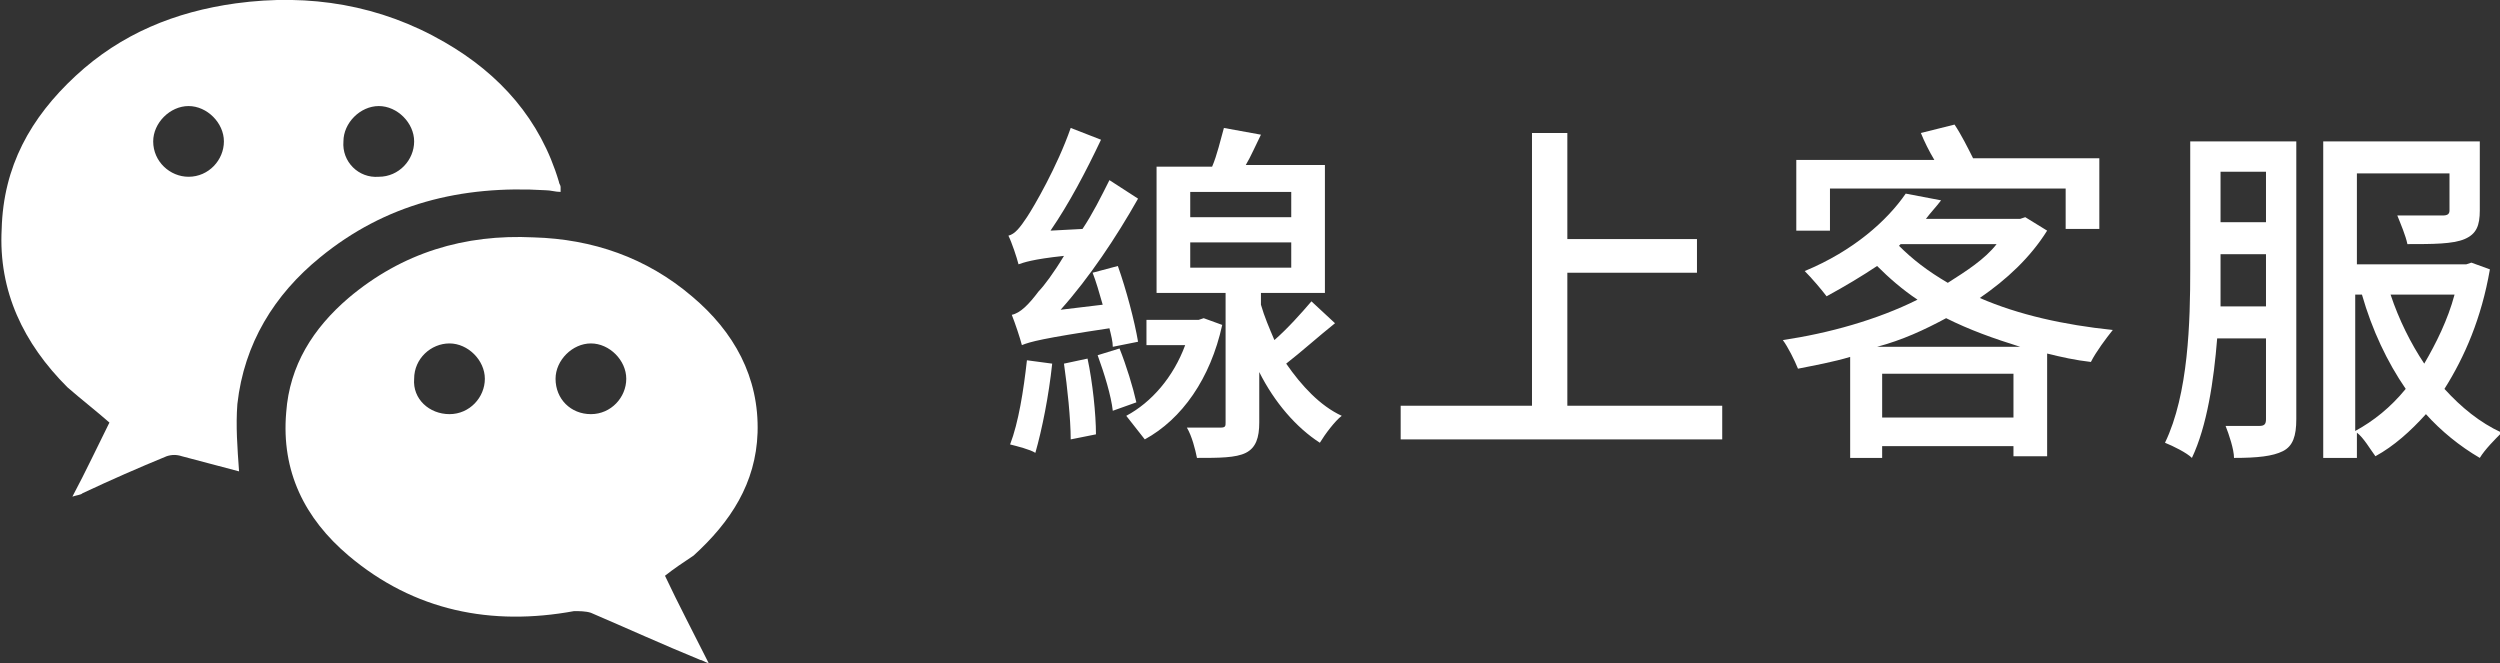
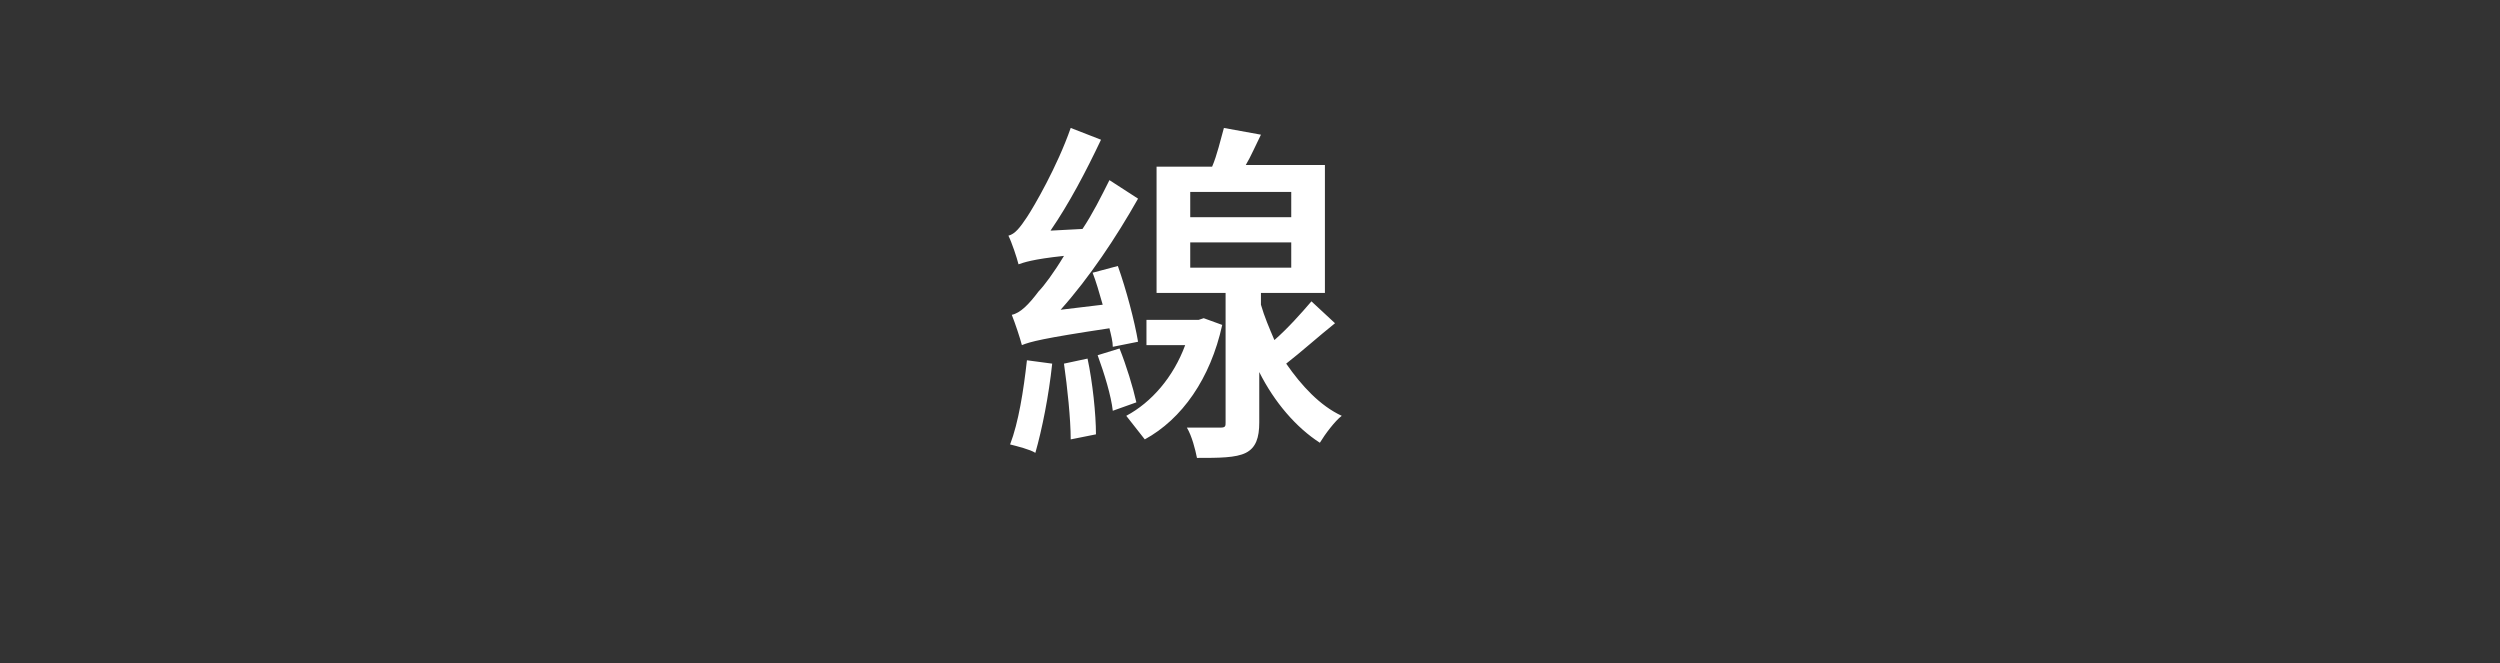
<svg xmlns="http://www.w3.org/2000/svg" version="1.1" id="圖層_1" x="0px" y="0px" width="148.5px" height="39.4px" viewBox="0 0 148.5 39.4" style="enable-background:new 0 0 148.5 39.4;" xml:space="preserve">
  <rect x="0" y="0" width="148.5" height="39.4" fill="#333333" stroke="none" />
  <style type="text/css">
	.st0{fill:#FFFFFF;}
</style>
  <g>
    <g>
      <g>
        <path class="st0" d="M66.1,20.6c0-0.3-0.1-0.7-0.2-1.1c-4,0.6-4.7,0.8-5.2,1c-0.1-0.4-0.4-1.3-0.6-1.8c0.5-0.1,1-0.6,1.6-1.4     c0.3-0.3,0.9-1.1,1.5-2.1c-1.9,0.2-2.4,0.4-2.7,0.5c-0.1-0.4-0.4-1.3-0.6-1.7c0.4-0.1,0.7-0.5,1.1-1.1c0.4-0.6,1.8-3,2.6-5.3     l1.8,0.7c-0.9,1.9-1.9,3.8-3,5.4l1.9-0.1c0.6-0.9,1.1-1.9,1.6-2.9l1.7,1.1c-1.3,2.3-2.9,4.7-4.6,6.6l2.5-0.3     c-0.2-0.7-0.4-1.4-0.6-1.9l1.5-0.4c0.5,1.4,1,3.3,1.2,4.5L66.1,20.6z M62.5,21.6c-0.2,1.9-0.6,3.9-1,5.3     c-0.3-0.2-1.1-0.4-1.5-0.5c0.5-1.3,0.8-3.2,1-5L62.5,21.6z M64.6,21.3c0.3,1.4,0.5,3.3,0.5,4.5l-1.5,0.3c0-1.2-0.2-3.1-0.4-4.5     L64.6,21.3z M66.5,20.7c0.4,1,0.8,2.3,1,3.2l-1.4,0.5c-0.1-0.9-0.5-2.2-0.9-3.3L66.5,20.7z M72.6,19.3c-0.7,3.2-2.4,5.6-4.6,6.8     c-0.3-0.4-0.8-1-1.1-1.4c1.5-0.8,2.8-2.3,3.5-4.2h-2.3V19h3.1l0.3-0.1L72.6,19.3z M79.3,19.2c-1,0.8-2,1.7-2.9,2.4     c0.9,1.3,2,2.5,3.3,3.1c-0.4,0.3-1,1.1-1.3,1.6c-1.4-0.9-2.7-2.4-3.6-4.2v3c0,0.9-0.2,1.5-0.8,1.8c-0.6,0.3-1.6,0.3-2.9,0.3     c-0.1-0.5-0.3-1.3-0.6-1.8c0.9,0,1.8,0,2,0c0.3,0,0.3-0.1,0.3-0.3v-7.7h-4.1V9.9H72c0.3-0.7,0.5-1.6,0.7-2.3L74.9,8     c-0.3,0.6-0.6,1.3-0.9,1.8h4.7v7.6h-3.8v0.7c0.2,0.7,0.5,1.4,0.8,2.1c0.8-0.7,1.6-1.6,2.2-2.3L79.3,19.2z M70.7,12.9h6v-1.5h-6     V12.9z M70.7,15.9h6v-1.5h-6V15.9z" />
-         <path class="st0" d="M102.3,24.1v2H83.2v-2H91V7.9h2.1v6.3h7.7v2h-7.7v7.9H102.3z" />
-         <path class="st0" d="M121.6,13.7c-1,1.6-2.4,2.9-4,4c2.3,1,5,1.6,7.9,1.9c-0.4,0.5-1,1.3-1.3,1.9c-0.9-0.1-1.8-0.3-2.6-0.5v6.1     h-2v-0.6h-7.8v0.7h-1.9v-6c-1,0.3-2.1,0.5-3.1,0.7c-0.2-0.5-0.6-1.3-0.9-1.7c2.7-0.4,5.6-1.2,8-2.4c-0.9-0.6-1.7-1.3-2.4-2     c-0.9,0.6-1.9,1.2-3,1.8c-0.3-0.4-0.9-1.1-1.3-1.5c2.9-1.2,4.9-3,6-4.6l2.1,0.4c-0.3,0.4-0.6,0.7-0.9,1.1h5.6l0.3-0.1L121.6,13.7     z M108.6,13.7h-1.9V9.5h8.2c-0.3-0.5-0.6-1.1-0.8-1.6l2-0.5c0.4,0.6,0.8,1.4,1.1,2h7.5v4.2h-2v-2.4h-14V13.7z M120,20.6     c-1.6-0.5-3-1-4.4-1.7c-1.3,0.7-2.6,1.3-4.1,1.7H120z M119.6,24.8v-2.6h-7.8v2.6H119.6z M112.8,14.6c0.8,0.8,1.7,1.5,2.9,2.2     c1.1-0.7,2.2-1.4,2.9-2.3h-5.7L112.8,14.6z" />
-         <path class="st0" d="M136.4,24.9c0,1-0.2,1.6-0.8,1.9c-0.6,0.3-1.5,0.4-2.9,0.4c0-0.5-0.3-1.4-0.5-1.9c0.9,0,1.7,0,2,0     c0.3,0,0.4-0.1,0.4-0.4v-4.8h-2.9c-0.2,2.5-0.6,5.2-1.5,7.1c-0.3-0.3-1.1-0.7-1.6-0.9c1.4-2.9,1.5-7.2,1.5-10.3V8.4h6.3V24.9z      M134.6,18.2v-3.1h-2.7V16c0,0.7,0,1.4,0,2.2H134.6z M131.9,10.2v3h2.7v-3H131.9z M147.9,16c-0.5,2.9-1.5,5.2-2.7,7.1     c1,1.1,2.1,2,3.4,2.6c-0.4,0.4-1,1-1.3,1.5c-1.2-0.7-2.3-1.6-3.2-2.6c-0.9,1-1.9,1.9-3,2.5c-0.3-0.4-0.7-1.1-1.1-1.4v1.5H138V8.4     h9.3v4.1c0,0.9-0.2,1.4-0.9,1.7c-0.7,0.3-1.9,0.3-3.4,0.3c-0.1-0.5-0.4-1.2-0.6-1.7c1.2,0,2.4,0,2.7,0c0.3,0,0.4-0.1,0.4-0.3     v-2.2h-5.5v5.4h6.5l0.3-0.1L147.9,16z M139.9,25.6c1.1-0.6,2.1-1.4,3-2.5c-1.1-1.6-2-3.5-2.6-5.6h-0.4V25.6z M142,17.5     c0.5,1.5,1.2,2.9,2,4.1c0.7-1.2,1.4-2.6,1.8-4.1H142z" />
      </g>
    </g>
    <g>
-       <path class="st0" d="M14.2,28c-1.1-0.3-2.3-0.6-3.4-0.9c-0.3-0.1-0.6-0.1-0.9,0c-1.7,0.7-3.3,1.4-5,2.2c-0.1,0.1-0.3,0.1-0.6,0.2    c0.8-1.5,1.5-3,2.2-4.4c-0.8-0.7-1.7-1.4-2.5-2.1c-2.6-2.6-4.1-5.7-3.9-9.4C0.2,9.9,1.8,7,4.5,4.5c2.7-2.5,5.9-3.8,9.5-4.3    c4.4-0.6,8.6,0.1,12.4,2.3c3.3,1.9,5.7,4.6,6.8,8.3c0,0.1,0.1,0.2,0.1,0.3c0,0.1,0,0.1,0,0.3c-0.3,0-0.6-0.1-0.9-0.1    c-5-0.3-9.5,0.8-13.4,4c-2.7,2.2-4.5,5.1-4.9,8.7C14,25.3,14.1,26.6,14.2,28z M11.2,10.5c1.2,0,2.1-1,2.1-2.1c0-1.1-1-2.1-2.1-2.1    c-1.1,0-2.1,1-2.1,2.1C9.1,9.6,10.1,10.5,11.2,10.5z M22.5,10.5c1.2,0,2.1-1,2.1-2.1c0-1.1-1-2.1-2.1-2.1c-1.1,0-2.1,1-2.1,2.1    C20.3,9.6,21.3,10.6,22.5,10.5z" />
-       <path class="st0" d="M39.5,34.2c0.8,1.7,1.7,3.4,2.6,5.2c-0.3-0.1-0.4-0.2-0.5-0.2c-2.2-0.9-4.4-1.9-6.5-2.8    c-0.3-0.1-0.7-0.1-1-0.1c-4.9,0.9-9.5,0-13.4-3.3c-2.6-2.2-4-5-3.7-8.5c0.2-2.8,1.6-5,3.7-6.8c3.2-2.7,6.9-3.8,11-3.6    c3.5,0.1,6.7,1.2,9.4,3.5c2.5,2.1,4,4.8,3.9,8.1c-0.1,3-1.6,5.3-3.8,7.3C40.6,33.4,40,33.8,39.5,34.2z M26.7,24.6    c1.2,0,2.1-1,2.1-2.1c0-1.1-1-2.1-2.1-2.1c-1.1,0-2.1,0.9-2.1,2.1C24.5,23.7,25.5,24.6,26.7,24.6z M35.1,24.6c1.2,0,2.1-1,2.1-2.1    c0-1.1-1-2.1-2.1-2.1c-1.1,0-2.1,1-2.1,2.1C33,23.7,33.9,24.6,35.1,24.6z" />
-     </g>
+       </g>
  </g>
</svg>